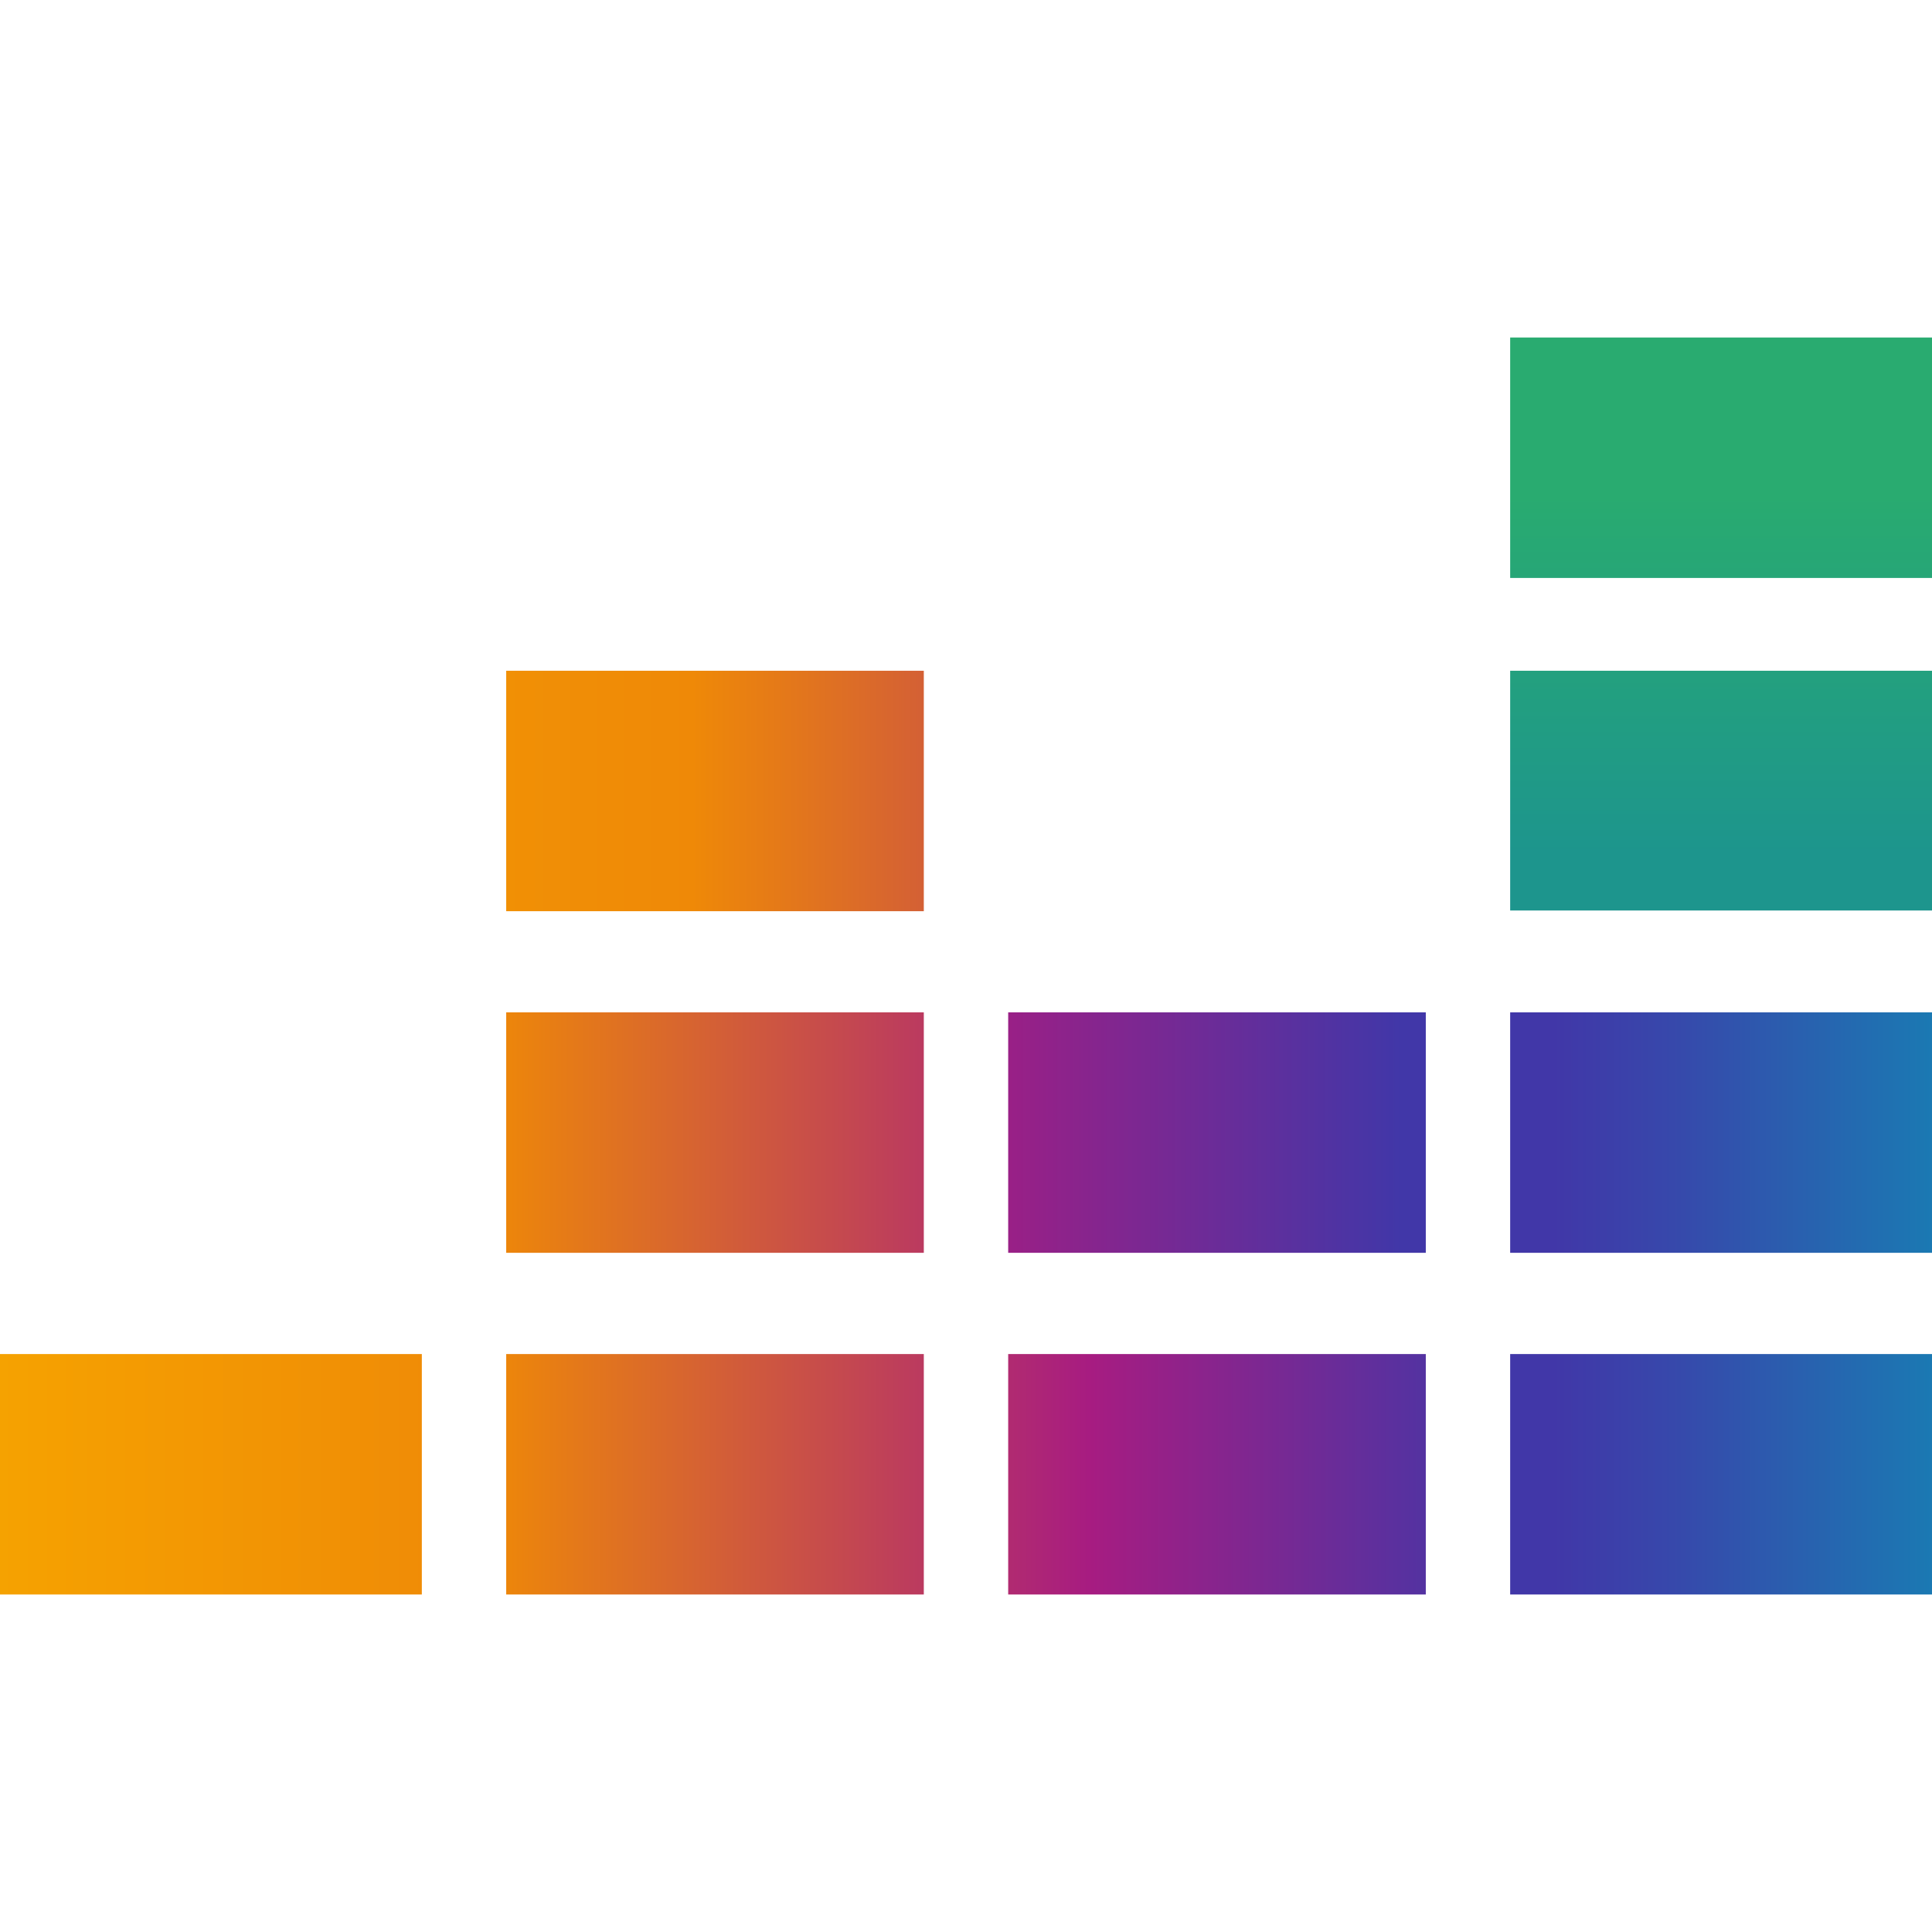
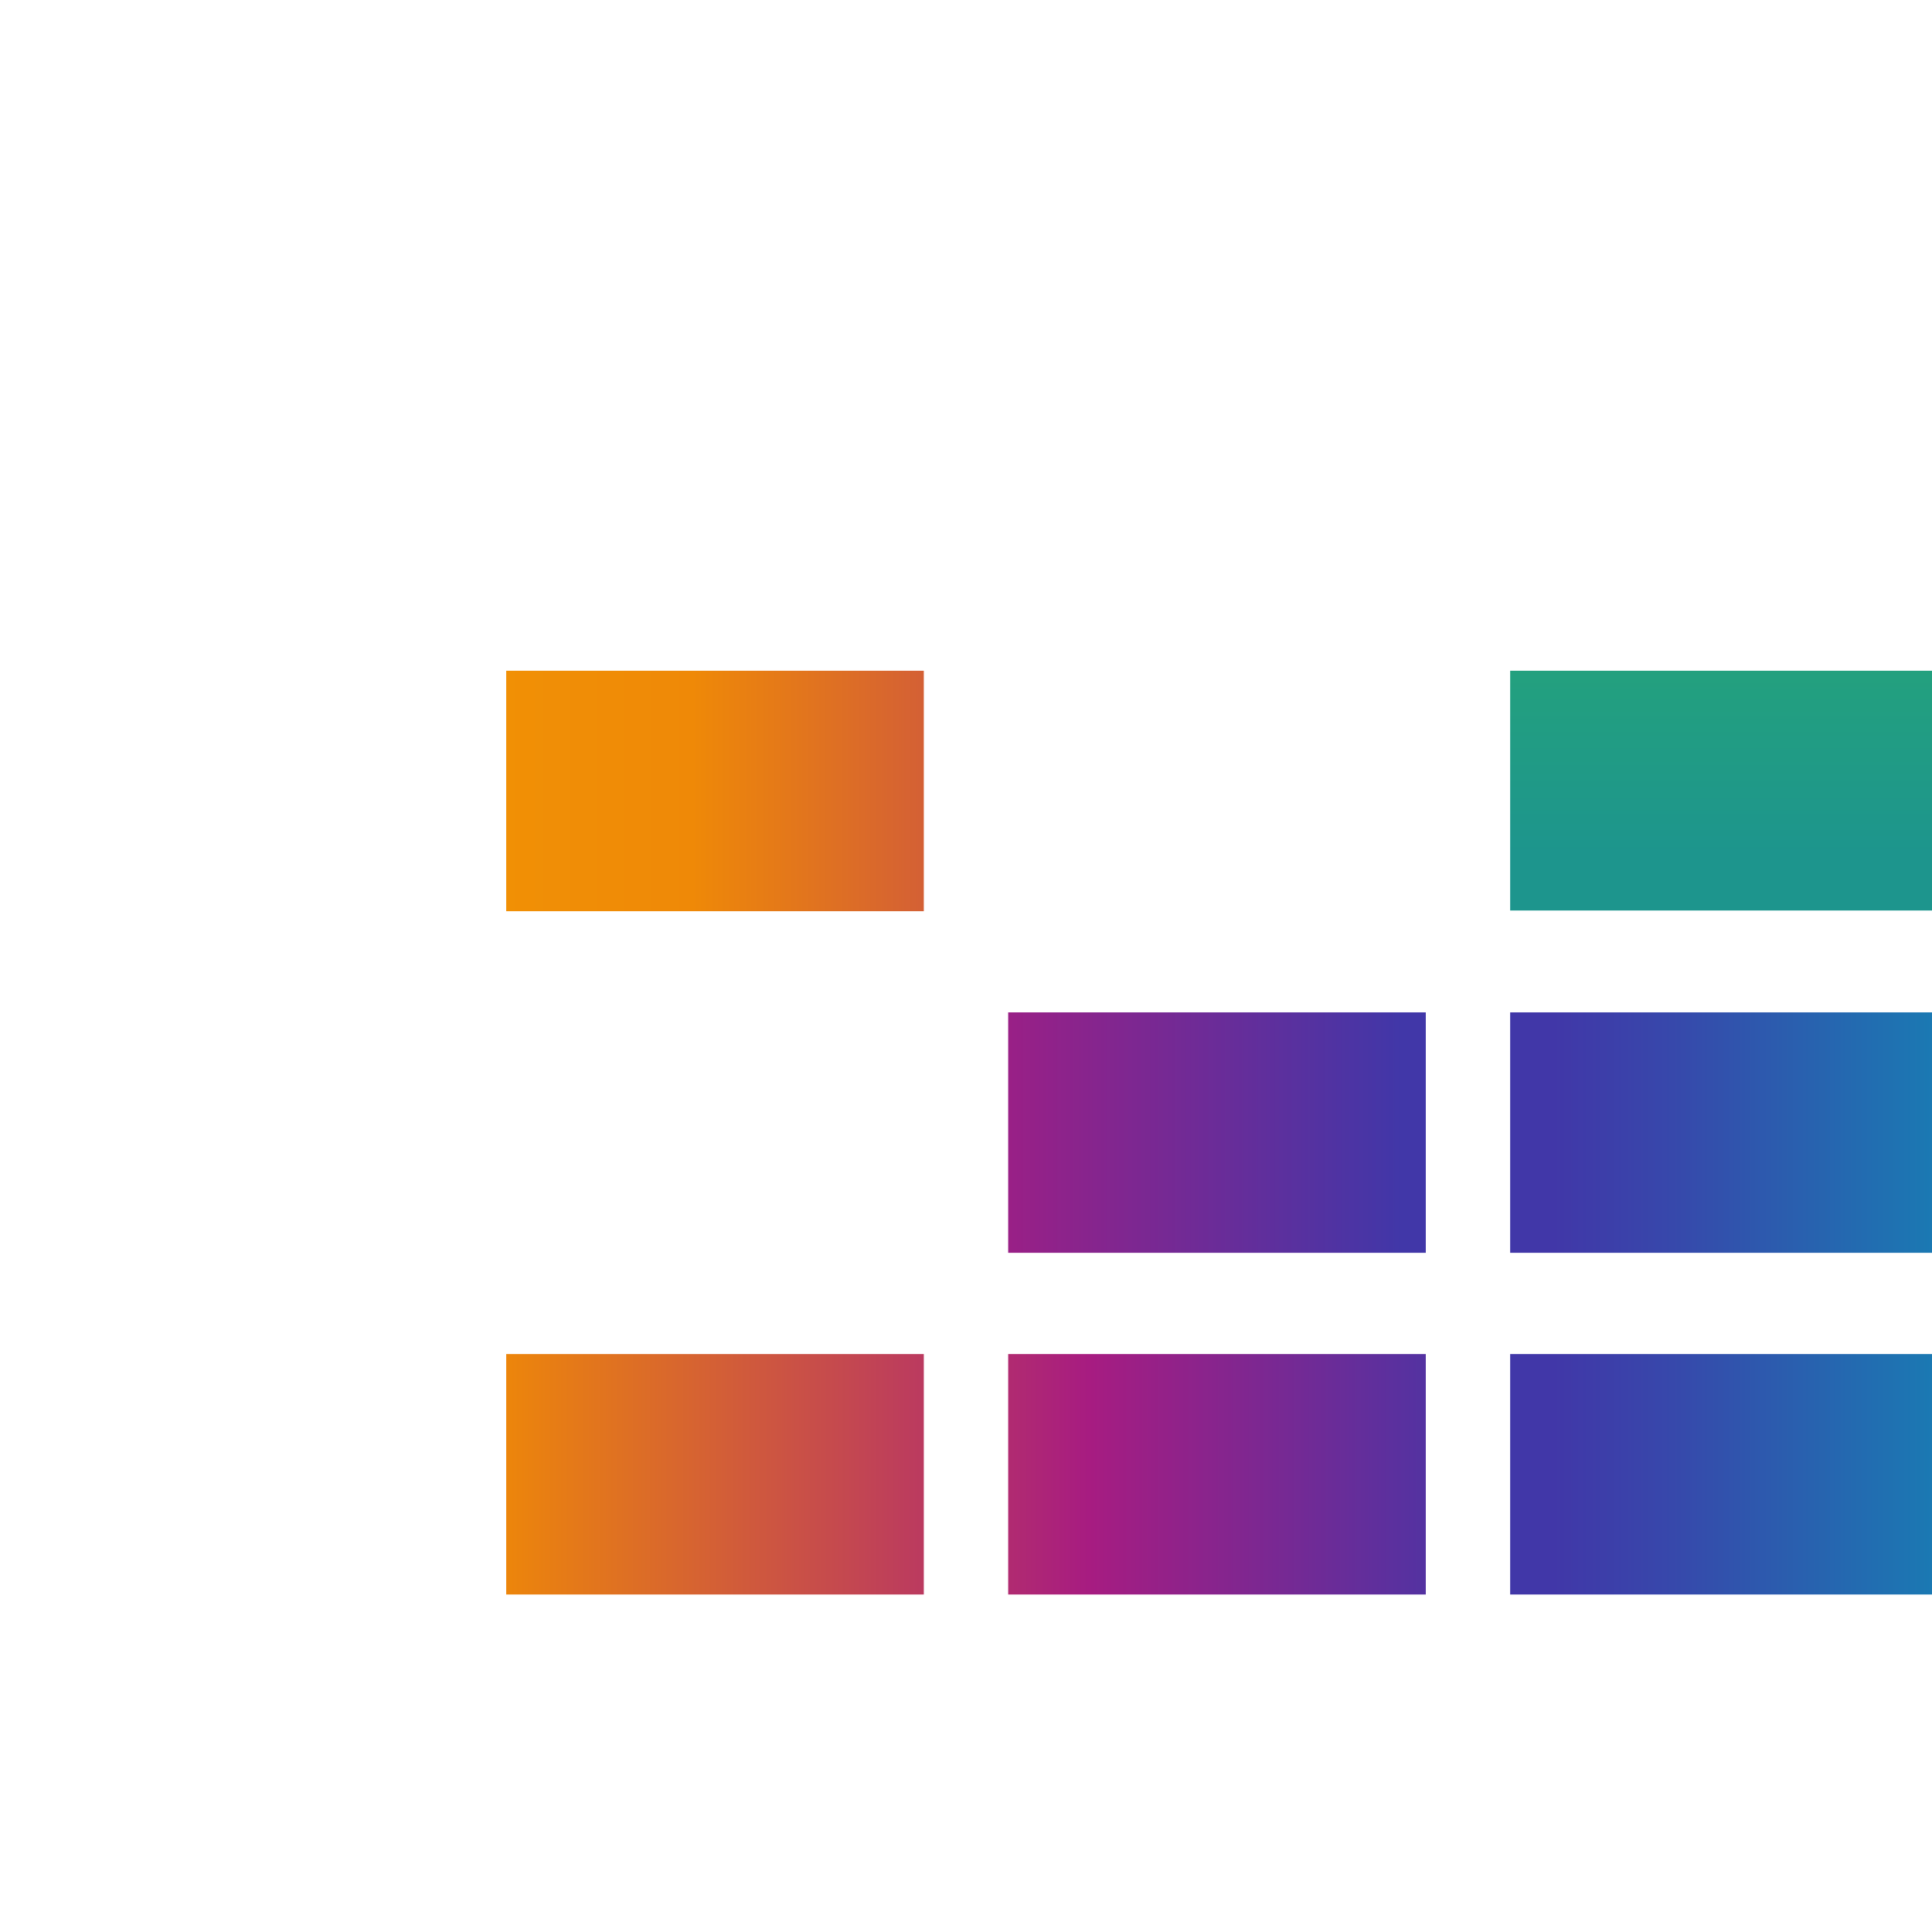
<svg xmlns="http://www.w3.org/2000/svg" version="1.1" id="icons" x="0px" y="0px" viewBox="0 0 200 200" enable-background="new 0 0 200 200" xml:space="preserve">
  <g id="Layer_2_1_">
</g>
  <g>
    <g>
      <g>
        <linearGradient id="SVGID_1_" gradientUnits="userSpaceOnUse" x1="204.22" y1="-4790.616" x2="-4.221" y2="-4790.616" gradientTransform="matrix(1 0 0 -1 0 -4638)">
          <stop offset="0" style="stop-color:#1682B4" />
          <stop offset="0.03" style="stop-color:#1D75B2" />
          <stop offset="0.149" style="stop-color:#3748AB" />
          <stop offset="0.208" style="stop-color:#4137A8" />
        </linearGradient>
        <rect x="156.332" y="140.171" fill="url(#SVGID_1_)" width="43.668" height="24.891" />
        <linearGradient id="SVGID_2_" gradientUnits="userSpaceOnUse" x1="204.22" y1="-4790.616" x2="-4.221" y2="-4790.616" gradientTransform="matrix(1 0 0 -1 0 -4638)">
          <stop offset="0" style="stop-color:#1682B4" />
          <stop offset="0.182" style="stop-color:#244AB9" />
          <stop offset="0.235" style="stop-color:#4137A8" />
          <stop offset="0.439" style="stop-color:#A71C81" />
          <stop offset="0.738" style="stop-color:#EF8907" />
          <stop offset="1" style="stop-color:#F6A400" />
        </linearGradient>
-         <rect x="0" y="140.171" fill="url(#SVGID_2_)" width="43.668" height="24.891" />
        <linearGradient id="SVGID_3_" gradientUnits="userSpaceOnUse" x1="204.22" y1="-4790.616" x2="-4.221" y2="-4790.616" gradientTransform="matrix(1 0 0 -1 0 -4638)">
          <stop offset="0" style="stop-color:#1682B4" />
          <stop offset="0.182" style="stop-color:#244AB9" />
          <stop offset="0.235" style="stop-color:#4137A8" />
          <stop offset="0.439" style="stop-color:#A71C81" />
          <stop offset="0.738" style="stop-color:#EF8907" />
          <stop offset="1" style="stop-color:#F6A400" />
        </linearGradient>
        <rect x="104.367" y="140.171" fill="url(#SVGID_3_)" width="43.231" height="24.891" />
        <linearGradient id="SVGID_4_" gradientUnits="userSpaceOnUse" x1="204.22" y1="-4790.616" x2="-4.221" y2="-4790.616" gradientTransform="matrix(1 0 0 -1 0 -4638)">
          <stop offset="0" style="stop-color:#1682B4" />
          <stop offset="0.182" style="stop-color:#244AB9" />
          <stop offset="0.235" style="stop-color:#4137A8" />
          <stop offset="0.439" style="stop-color:#A71C81" />
          <stop offset="0.738" style="stop-color:#EF8907" />
          <stop offset="1" style="stop-color:#F6A400" />
        </linearGradient>
        <rect x="52.402" y="140.171" fill="url(#SVGID_4_)" width="43.231" height="24.891" />
        <linearGradient id="SVGID_5_" gradientUnits="userSpaceOnUse" x1="204.22" y1="-4755.245" x2="-4.221" y2="-4755.245" gradientTransform="matrix(1 0 0 -1 0 -4638)">
          <stop offset="0" style="stop-color:#1682B4" />
          <stop offset="0.03" style="stop-color:#1D75B2" />
          <stop offset="0.149" style="stop-color:#3748AB" />
          <stop offset="0.208" style="stop-color:#4137A8" />
        </linearGradient>
        <rect x="156.332" y="104.799" fill="url(#SVGID_5_)" width="43.668" height="24.891" />
        <linearGradient id="SVGID_6_" gradientUnits="userSpaceOnUse" x1="204.22" y1="-4755.245" x2="-4.221" y2="-4755.245" gradientTransform="matrix(1 0 0 -1 0 -4638)">
          <stop offset="0" style="stop-color:#1682B4" />
          <stop offset="0.182" style="stop-color:#244AB9" />
          <stop offset="0.235" style="stop-color:#4137A8" />
          <stop offset="0.439" style="stop-color:#A71C81" />
          <stop offset="0.738" style="stop-color:#EF8907" />
          <stop offset="1" style="stop-color:#F6A400" />
        </linearGradient>
-         <rect x="52.402" y="104.799" fill="url(#SVGID_6_)" width="43.231" height="24.891" />
        <linearGradient id="SVGID_7_" gradientUnits="userSpaceOnUse" x1="204.22" y1="-4719.882" x2="-4.221" y2="-4719.882" gradientTransform="matrix(1 0 0 -1 0 -4638)">
          <stop offset="0.403" style="stop-color:#B83664" />
          <stop offset="0.636" style="stop-color:#EF8907" />
          <stop offset="1" style="stop-color:#F6A400" />
        </linearGradient>
        <rect x="52.402" y="69.436" fill="url(#SVGID_7_)" width="43.231" height="24.891" />
      </g>
      <linearGradient id="SVGID_8_" gradientUnits="userSpaceOnUse" x1="204.22" y1="-4755.245" x2="-4.221" y2="-4755.245" gradientTransform="matrix(1 0 0 -1 0 -4638)">
        <stop offset="0.284" style="stop-color:#4137A8" />
        <stop offset="0.509" style="stop-color:#A71C81" />
      </linearGradient>
      <rect x="104.367" y="104.799" fill="url(#SVGID_8_)" width="43.231" height="24.891" />
      <g>
        <rect x="156.332" y="94.246" fill="none" width="43.668" height="0.073" />
        <linearGradient id="SVGID_9_" gradientUnits="userSpaceOnUse" x1="178.166" y1="-4732.254" x2="178.166" y2="-4672.939" gradientTransform="matrix(1 0 0 -1 0 -4638)">
          <stop offset="0.097" style="stop-color:#1D958D" />
          <stop offset="0.726" style="stop-color:#29AB70" />
        </linearGradient>
        <rect x="156.332" y="69.436" fill="url(#SVGID_9_)" width="43.668" height="24.818" />
        <linearGradient id="SVGID_10_" gradientUnits="userSpaceOnUse" x1="178.166" y1="-4732.251" x2="178.166" y2="-4672.935" gradientTransform="matrix(1 0 0 -1 0 -4638)">
          <stop offset="0.097" style="stop-color:#1D958D" />
          <stop offset="0.726" style="stop-color:#29AB70" />
        </linearGradient>
-         <rect x="156.332" y="34.939" fill="url(#SVGID_10_)" width="43.668" height="24.891" />
      </g>
    </g>
    <rect fill="none" width="200" height="200" />
  </g>
</svg>